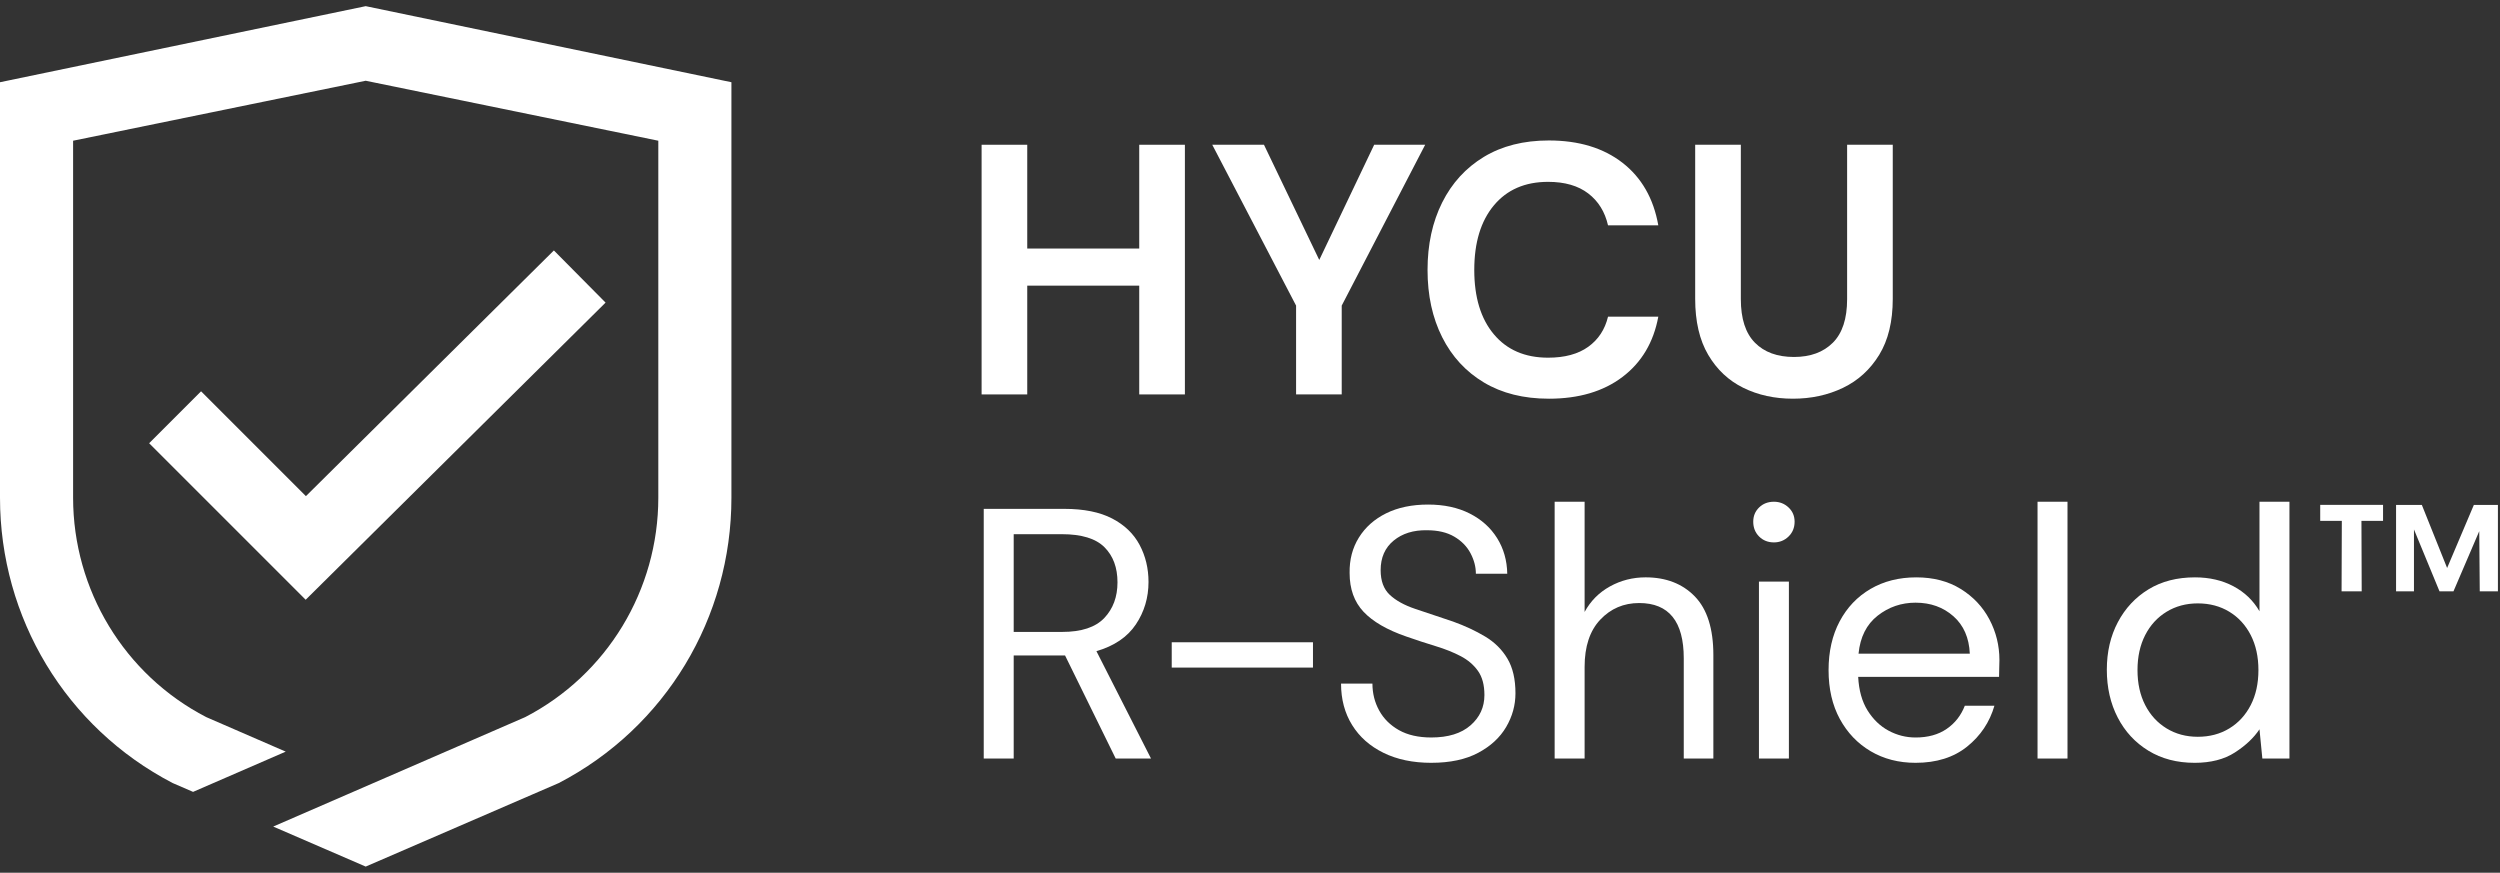
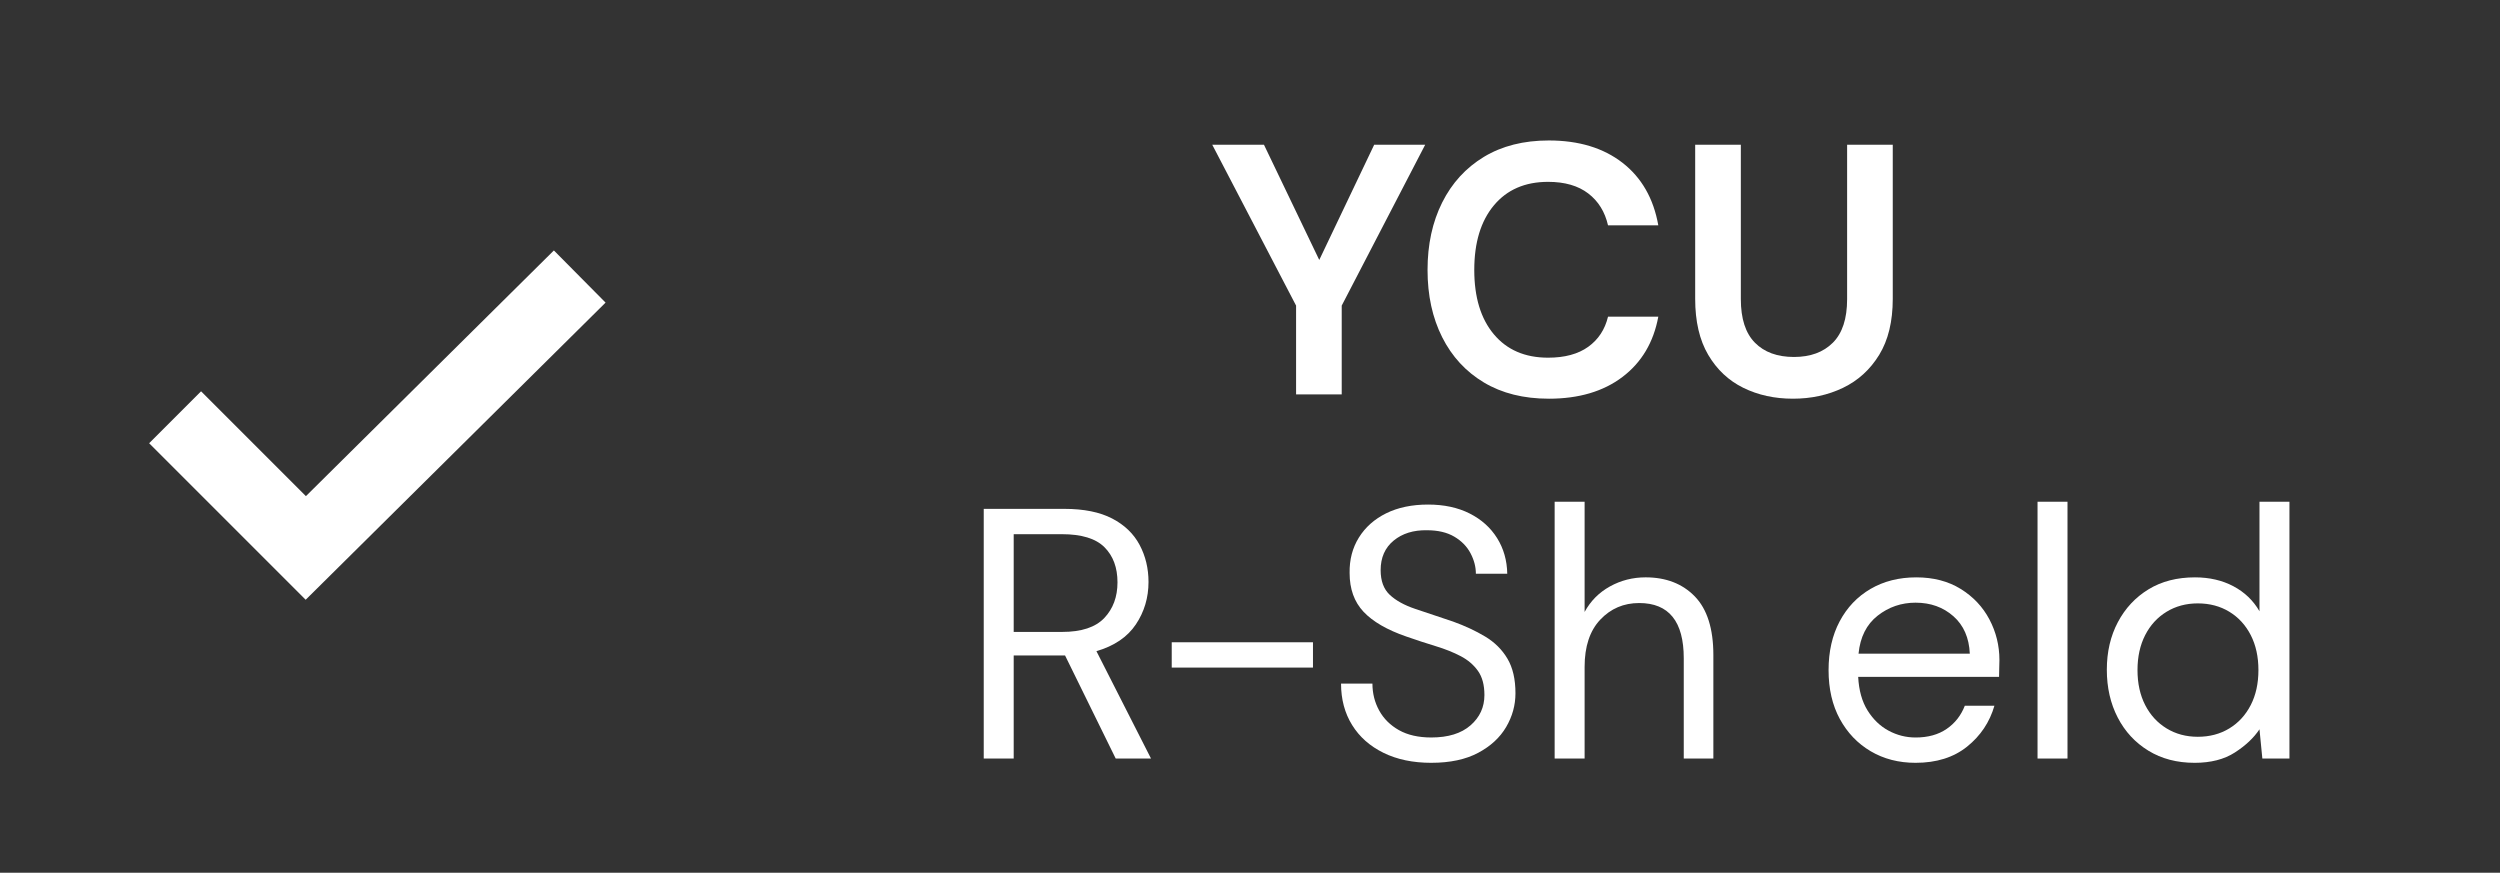
<svg xmlns="http://www.w3.org/2000/svg" id="Layer_1" version="1.1" viewBox="0 0 275 96">
  <rect x="0" y="0" width="275" height="96" fill="#333333" stroke="none" />
  <defs>
    <style>
      .st0 {
        fill: #fff;
      }
    </style>
  </defs>
  <g>
-     <path class="st0" d="M107.976,43.386V15.923h5.021v11.417h12.319v-11.417h5.022v27.464h-5.022v-11.966h-12.319v11.966h-5.021Z" />
    <path class="st0" d="M142.569,43.386v-9.77l-9.221-17.694h5.689l6.081,12.673,6.042-12.673h5.61l-9.181,17.694v9.77h-5.022.002Z" />
    <path class="st0" d="M170.369,43.857c-2.772,0-5.152-.595-7.14-1.785-1.988-1.189-3.519-2.851-4.591-4.982s-1.608-4.597-1.608-7.396.536-5.271,1.608-7.415,2.603-3.818,4.591-5.022c1.987-1.202,4.367-1.805,7.14-1.805,3.296,0,5.996.818,8.103,2.452,2.104,1.635,3.419,3.931,3.942,6.886h-5.531c-.341-1.491-1.066-2.661-2.178-3.512-1.112-.85-2.583-1.274-4.414-1.274-2.537,0-4.525.862-5.964,2.589s-2.157,4.094-2.157,7.102.719,5.369,2.157,7.081c1.438,1.714,3.427,2.57,5.964,2.57,1.831,0,3.302-.398,4.414-1.196,1.111-.798,1.837-1.903,2.178-3.315h5.531c-.523,2.824-1.838,5.035-3.942,6.63-2.106,1.596-4.807,2.394-8.103,2.394v-.002Z" />
    <path class="st0" d="M197.22,43.857c-2.015,0-3.832-.399-5.453-1.196-1.622-.798-2.91-2.007-3.864-3.629-.955-1.622-1.433-3.675-1.433-6.16V15.923h5.022v16.988c0,2.146.516,3.741,1.55,4.787,1.032,1.046,2.465,1.569,4.296,1.569,1.805,0,3.229-.523,4.276-1.569,1.046-1.046,1.569-2.642,1.569-4.787V15.923h5.021v16.949c0,2.485-.497,4.538-1.49,6.16-.995,1.622-2.322,2.831-3.982,3.629-1.661.797-3.499,1.196-5.513,1.196h0Z" />
    <path class="st0" d="M108.211,83.439v-27.464h8.867c2.144,0,3.896.354,5.257,1.06,1.359.706,2.367,1.674,3.021,2.903.653,1.229.98,2.59.98,4.08,0,1.727-.465,3.283-1.393,4.669-.929,1.387-2.374,2.367-4.336,2.942l6.003,11.81h-3.884l-5.571-11.339h-5.649v11.339h-3.296,0ZM111.507,69.511h5.336c2.118,0,3.661-.511,4.629-1.53.968-1.021,1.452-2.328,1.452-3.924,0-1.621-.478-2.909-1.433-3.864-.955-.954-2.518-1.432-4.688-1.432h-5.296v10.75Z" />
    <path class="st0" d="M128.89,73.434v-2.785h15.537v2.785h-15.537Z" />
    <path class="st0" d="M157.441,83.91c-2.015,0-3.767-.366-5.257-1.099-1.491-.731-2.643-1.752-3.453-3.06s-1.216-2.825-1.216-4.552h3.452c0,1.073.248,2.06.745,2.962s1.223,1.622,2.178,2.158,2.139.805,3.551.805c1.856,0,3.296-.444,4.315-1.334,1.021-.89,1.53-2.001,1.53-3.335,0-1.099-.235-1.981-.706-2.648s-1.105-1.21-1.902-1.628c-.799-.418-1.714-.785-2.747-1.099-1.033-.314-2.112-.667-3.236-1.06-2.119-.731-3.688-1.641-4.708-2.727-1.021-1.085-1.53-2.504-1.53-4.257-.026-1.465.313-2.767,1.02-3.904.707-1.138,1.707-2.026,3.002-2.668,1.295-.64,2.831-.961,4.609-.961,1.753,0,3.276.327,4.571.981,1.295.653,2.301,1.556,3.021,2.707s1.092,2.459,1.118,3.923h-3.452c0-.758-.196-1.511-.589-2.256-.392-.745-.987-1.354-1.785-1.824s-1.798-.706-3.001-.706c-1.491-.026-2.714.353-3.668,1.138-.955.784-1.433,1.87-1.433,3.256,0,1.178.334,2.08,1.001,2.708.667.627,1.602,1.145,2.805,1.549,1.203.406,2.59.87,4.159,1.394,1.308.471,2.484,1.02,3.531,1.647,1.045.628,1.863,1.438,2.451,2.433.589.994.883,2.263.883,3.806,0,1.309-.34,2.544-1.02,3.707-.681,1.165-1.707,2.113-3.08,2.845s-3.093,1.099-5.159,1.099h0Z" />
    <path class="st0" d="M171.011,83.439v-28.248h3.296v12.123c.653-1.203,1.582-2.139,2.785-2.806s2.511-1,3.924-1c2.249,0,4.054.7,5.414,2.099,1.359,1.399,2.04,3.551,2.04,6.454v11.378h-3.256v-11.024c0-4.054-1.636-6.081-4.904-6.081-1.701,0-3.126.607-4.276,1.824-1.151,1.216-1.727,2.949-1.727,5.198v10.083h-3.296,0Z" />
-     <path class="st0" d="M195.132,59.664c-.654,0-1.196-.216-1.628-.647s-.647-.975-.647-1.628c0-.628.216-1.151.647-1.569.432-.419.974-.628,1.628-.628.628,0,1.163.209,1.608.628.444.418.667.941.667,1.569,0,.653-.223,1.196-.667,1.628-.445.432-.98.647-1.608.647ZM193.484,83.439v-19.46h3.295v19.46h-3.295Z" />
    <path class="st0" d="M210.716,83.91c-1.857,0-3.505-.426-4.943-1.275s-2.569-2.033-3.394-3.55-1.236-3.309-1.236-5.375c0-2.041.405-3.826,1.217-5.355.811-1.53,1.942-2.721,3.394-3.57s3.132-1.275,5.042-1.275c1.883,0,3.511.426,4.884,1.275,1.373.849,2.426,1.968,3.158,3.354s1.099,2.877,1.099,4.473c0,.288-.007.575-.02.862-.014.289-.02.615-.02.981h-15.497c.078,1.491.425,2.727,1.04,3.707.614.981,1.386,1.721,2.314,2.217.928.497,1.916.746,2.962.746,1.36,0,2.498-.314,3.413-.942.916-.627,1.583-1.477,2.001-2.55h3.257c-.523,1.805-1.524,3.303-3.001,4.492-1.479,1.19-3.368,1.785-5.67,1.785ZM210.716,66.294c-1.569,0-2.962.478-4.178,1.433-1.217.955-1.917,2.348-2.1,4.178h12.241c-.079-1.752-.681-3.125-1.805-4.119-1.125-.994-2.511-1.491-4.159-1.491h0Z" />
    <path class="st0" d="M224.129,83.439v-28.248h3.296v28.248h-3.296Z" />
    <path class="st0" d="M241.403,83.91c-1.937,0-3.63-.445-5.081-1.334-1.452-.889-2.577-2.105-3.374-3.648-.799-1.543-1.197-3.296-1.197-5.258s.405-3.707,1.217-5.237c.811-1.53,1.936-2.733,3.374-3.609s3.139-1.314,5.101-1.314c1.595,0,3.007.327,4.237.98,1.229.654,2.184,1.569,2.863,2.747v-12.045h3.296v28.248h-2.981l-.314-3.217c-.627.941-1.529,1.792-2.707,2.55-1.177.759-2.654,1.138-4.433,1.138h-.001ZM241.756,81.046c1.308,0,2.465-.307,3.473-.922,1.006-.614,1.791-1.471,2.354-2.569s.844-2.38.844-3.845-.281-2.747-.844-3.846-1.348-1.955-2.354-2.569c-1.008-.614-2.165-.922-3.473-.922-1.281,0-2.426.308-3.433.922-1.008.614-1.792,1.471-2.354,2.569s-.844,2.381-.844,3.846.281,2.746.844,3.845,1.347,1.955,2.354,2.569c1.007.615,2.151.922,3.433.922h0Z" />
-     <path class="st0" d="M257.573,65.043l.027-7.748h-2.377v-1.756h6.912v1.756h-2.376l.027,7.748h-2.214.001ZM263.567,65.043v-9.504h2.835l2.781,6.939,2.942-6.939h2.646v9.504h-1.998l-.055-6.614-2.835,6.614h-1.539l-2.808-6.804v6.804h-1.971.002Z" />
  </g>
  <g>
-     <path class="st0" d="M40.228.677L0,9.045v45.706c0,13.2,7.238,25.269,18.986,31.382l2.252.974,10.192-4.427-8.744-3.798c-9.016-4.668-14.645-13.998-14.645-24.138V15.479l32.187-6.597,32.186,6.597v39.267c0,10.14-5.629,19.47-14.645,24.138l-.234.102h0l-.495.215-2.424,1.053-16.423,7.133-8.14,3.535,10.175,4.402,21.242-9.19c11.749-6.113,18.986-18.182,18.986-31.382V9.045L40.228.677Z" />
    <polygon class="st0" points="33.624 65.973 16.406 48.755 22.117 43.043 33.65 54.576 60.927 27.549 66.613 33.287 33.624 65.973" />
  </g>
</svg>